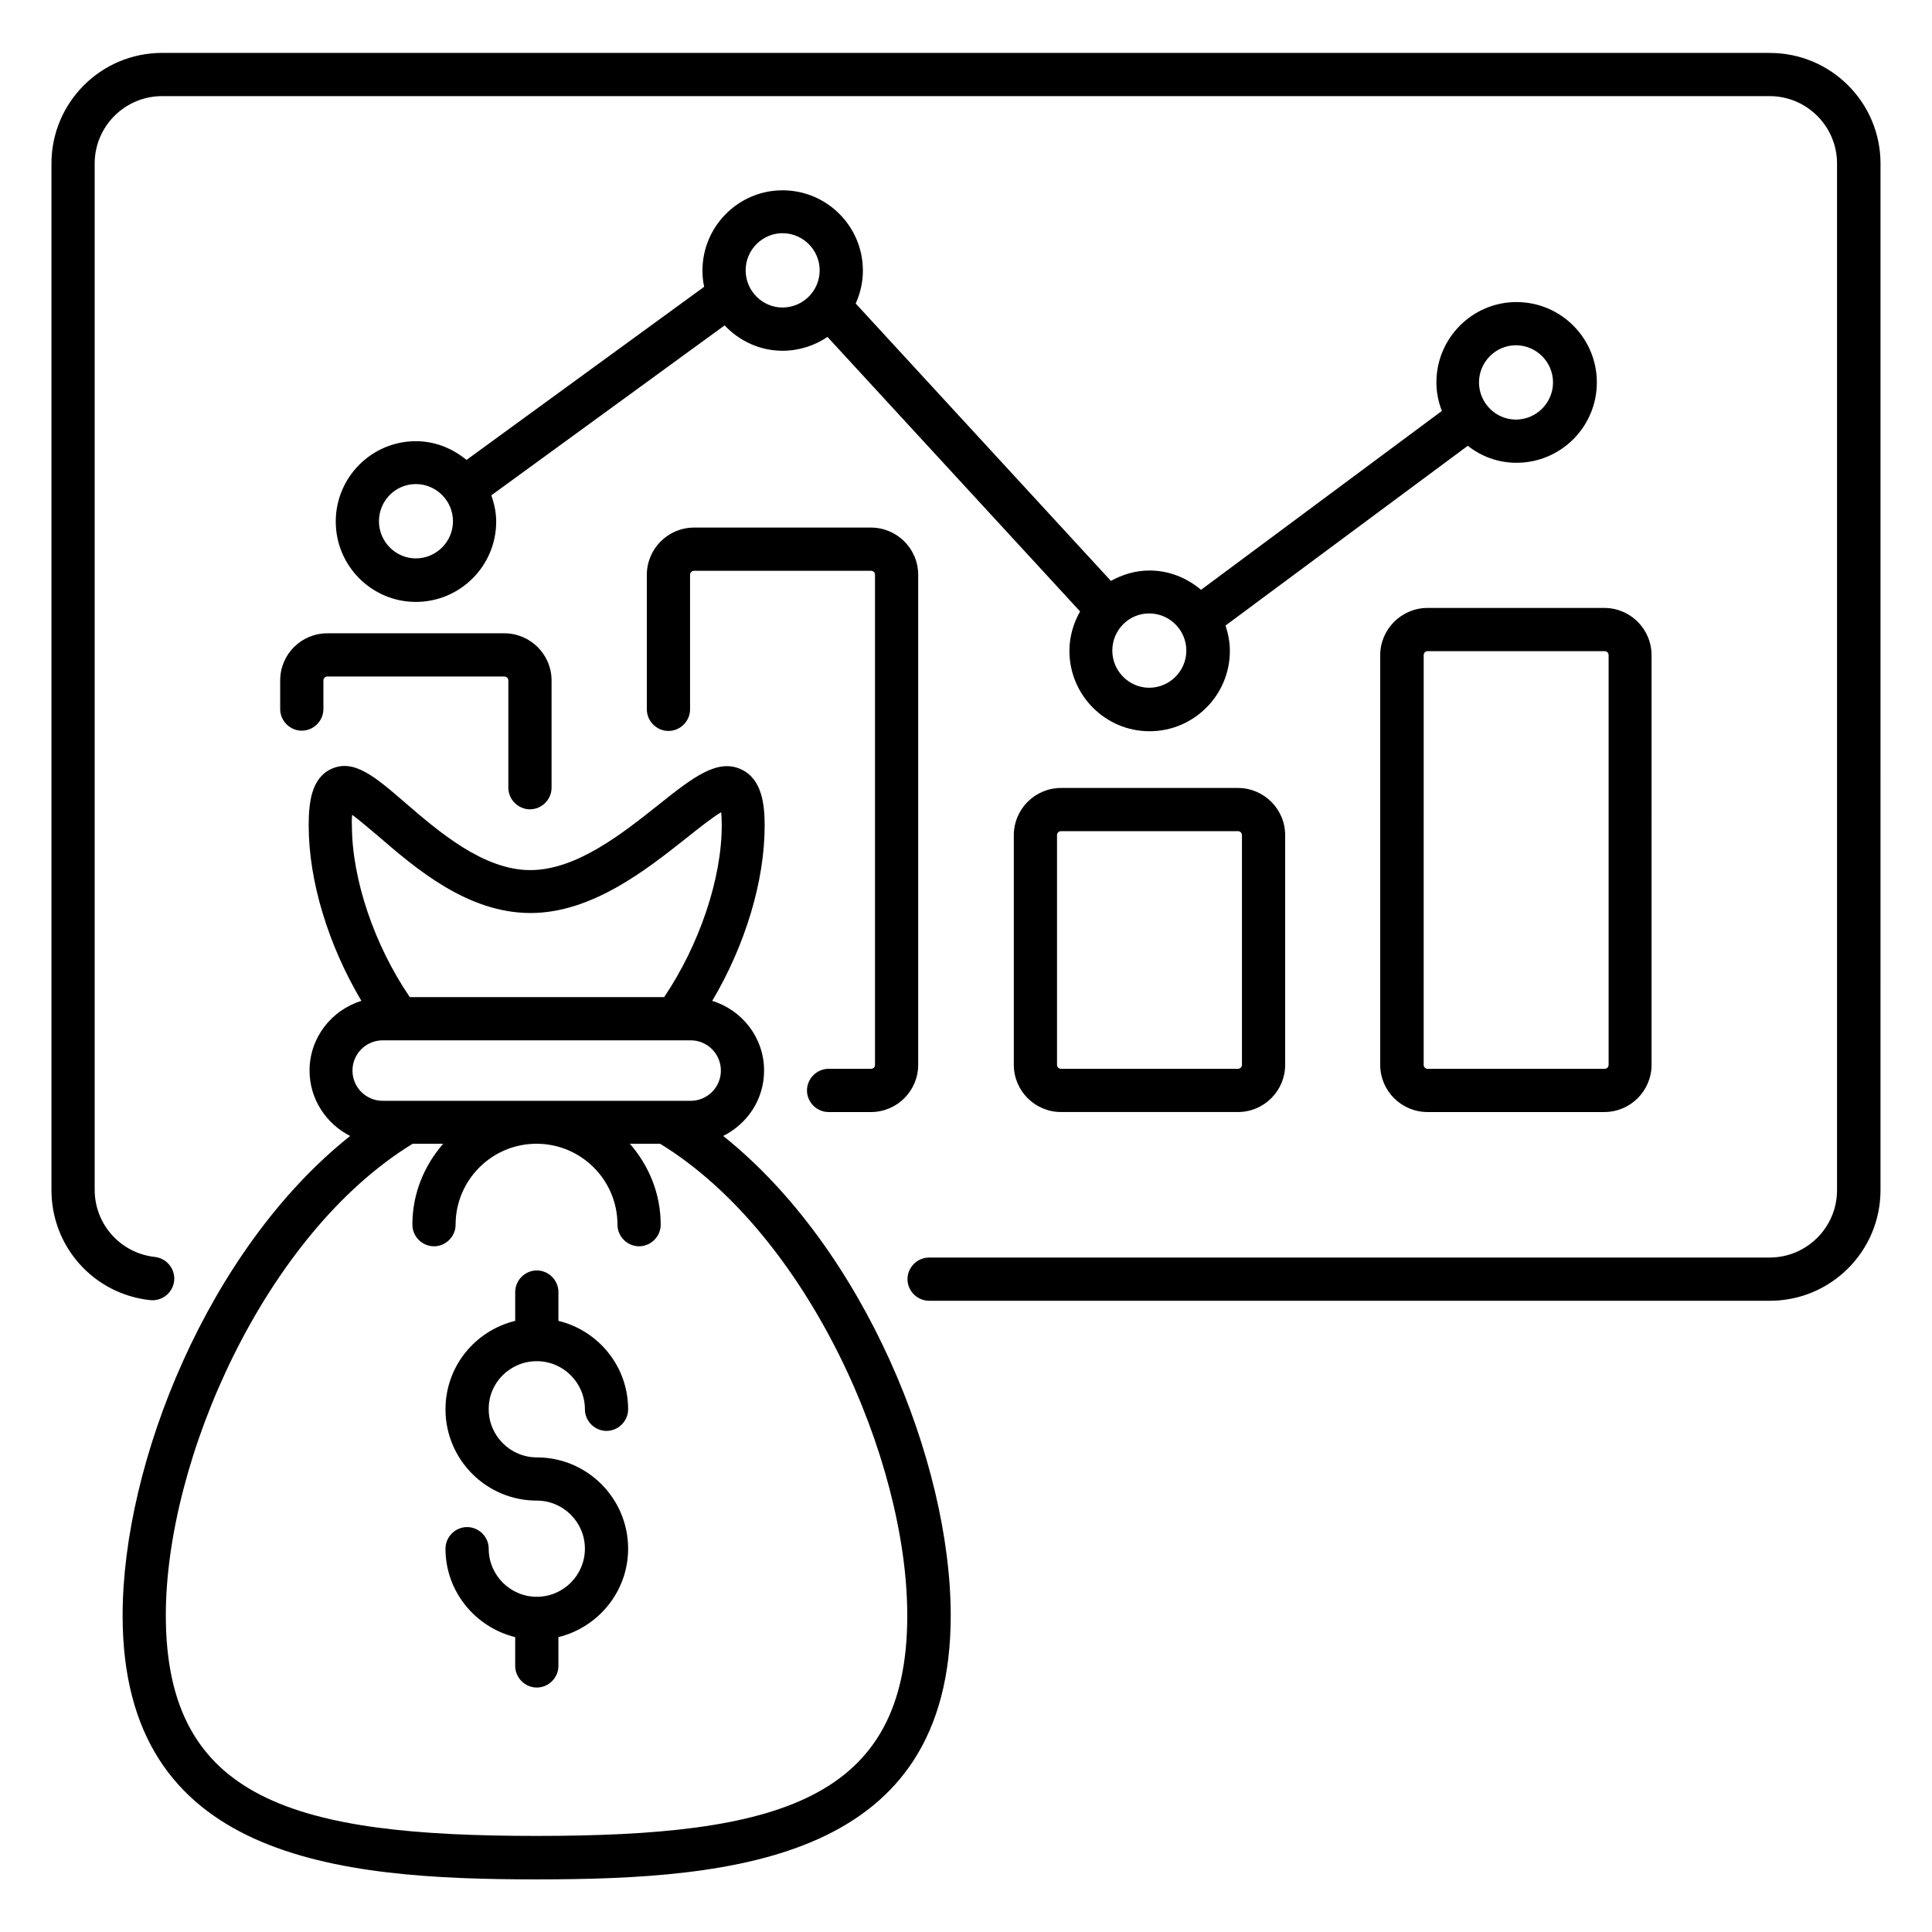
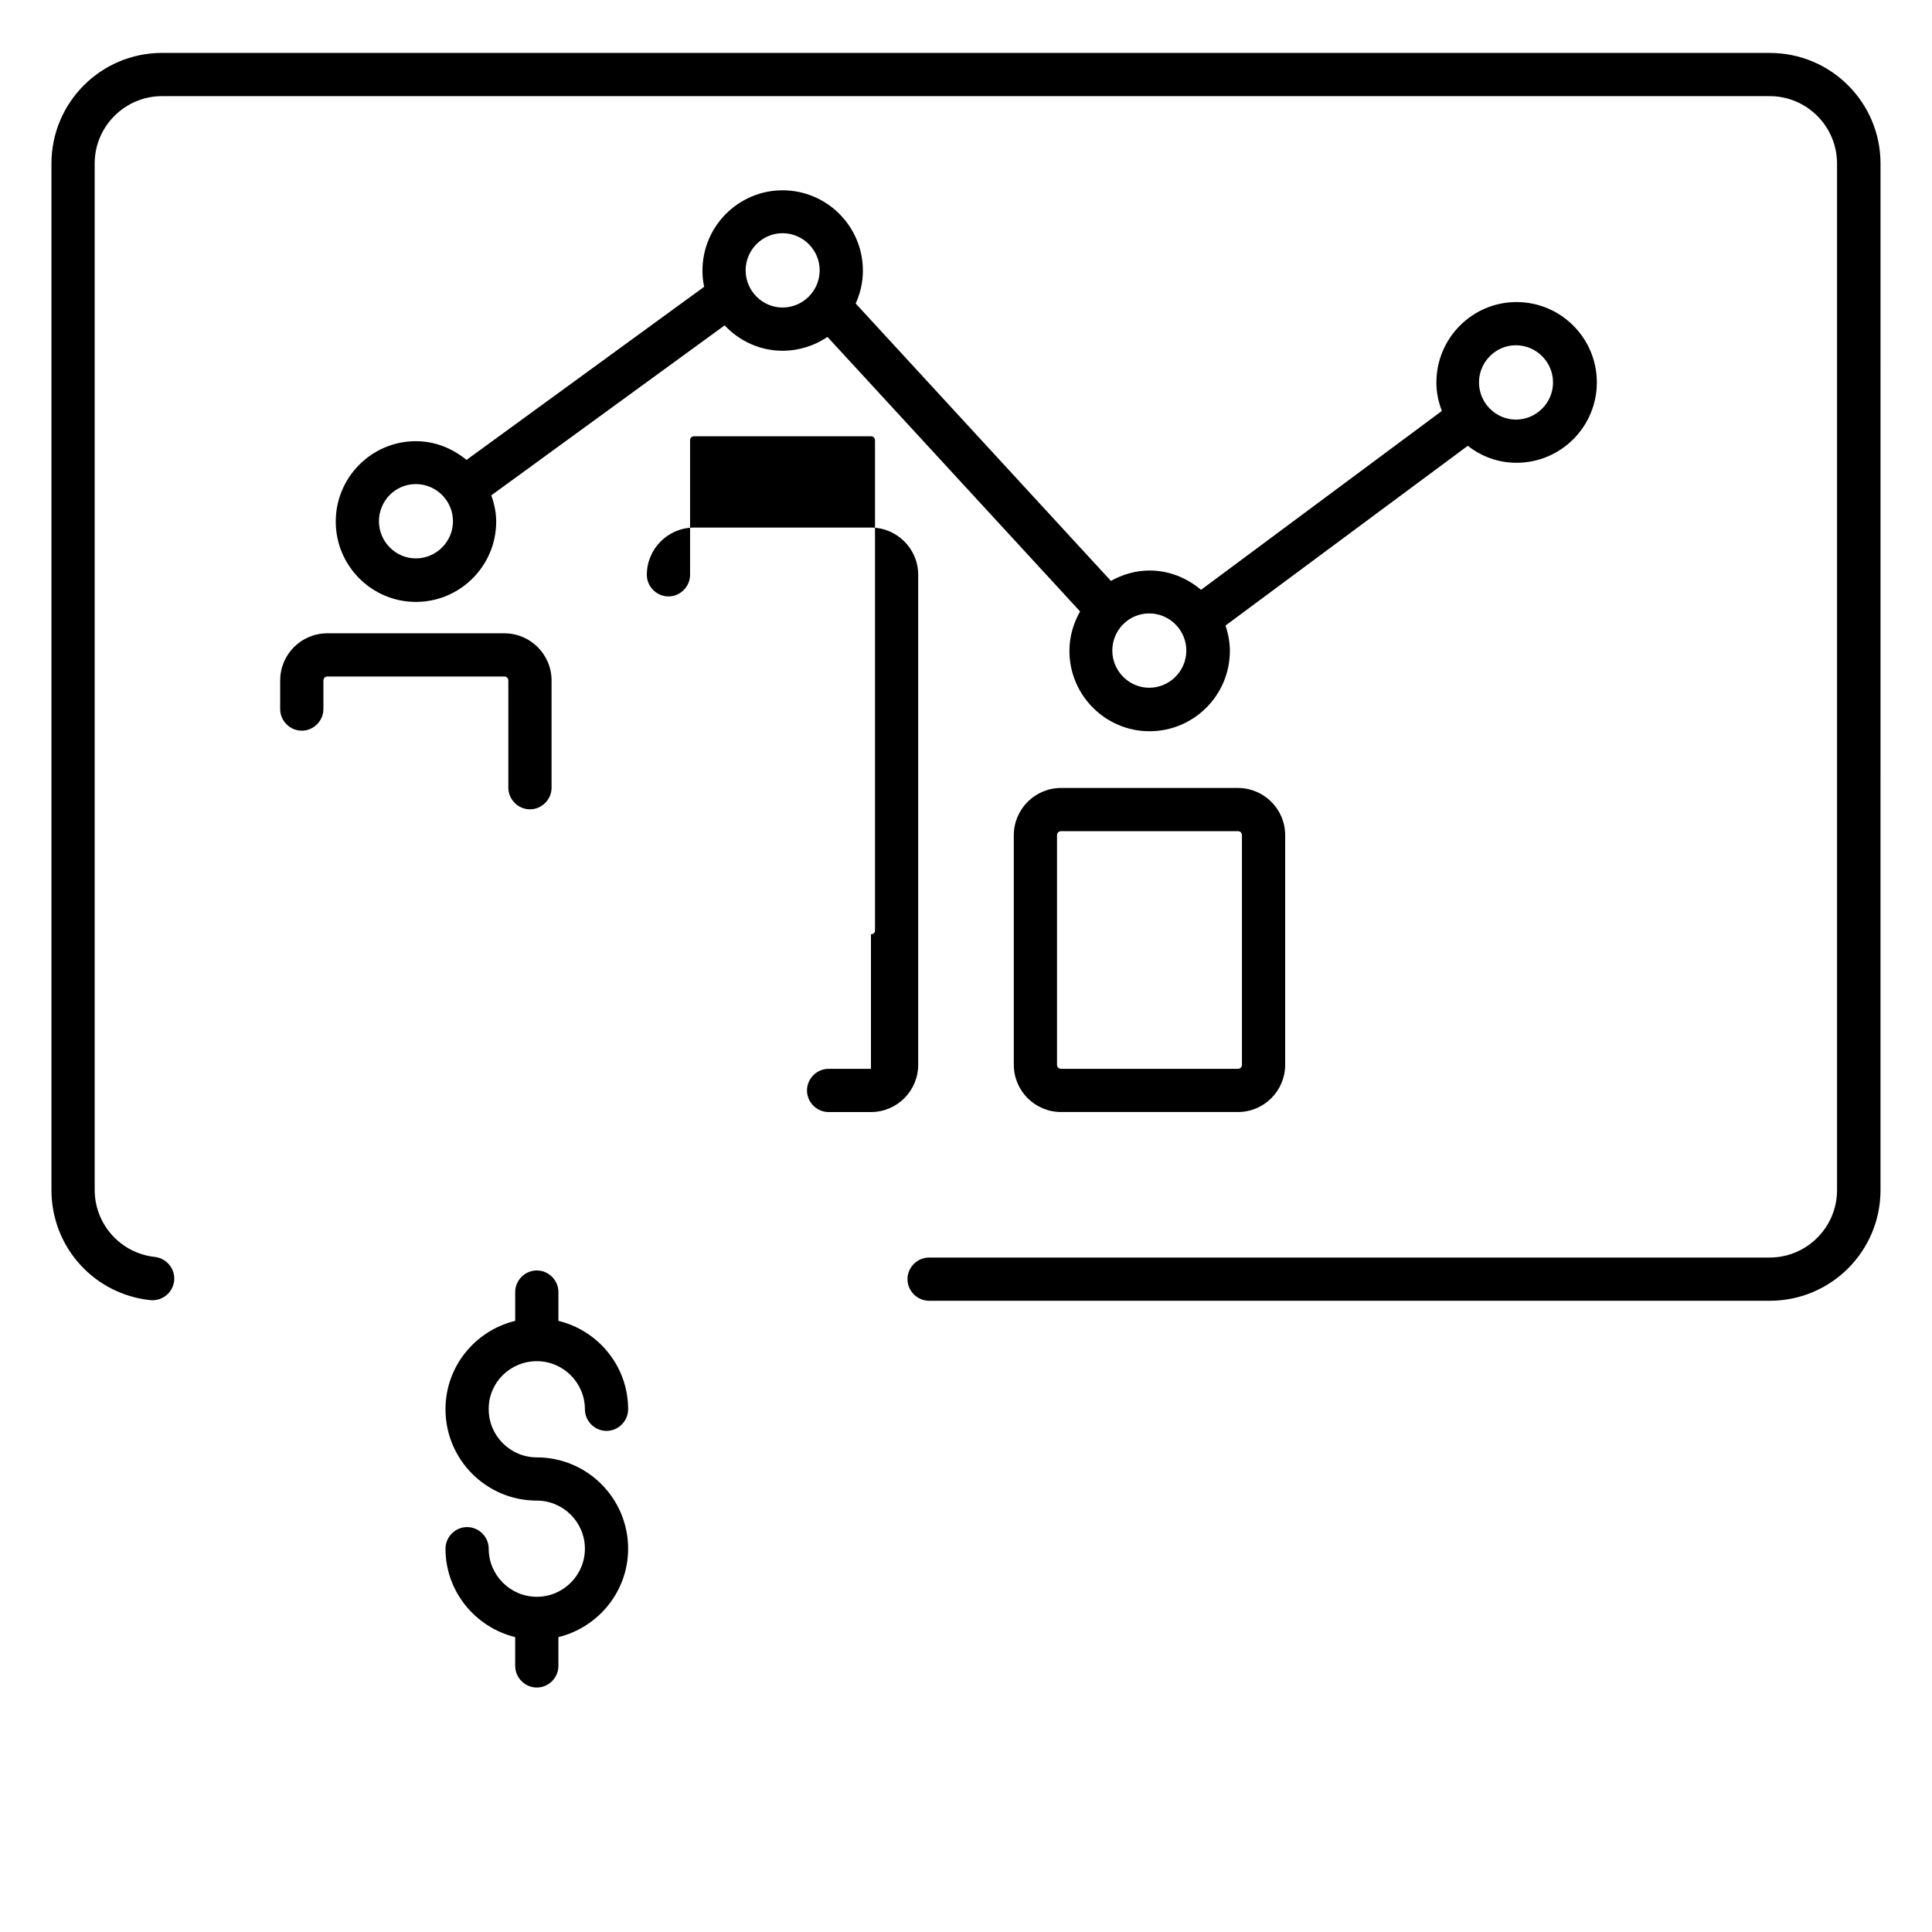
<svg xmlns="http://www.w3.org/2000/svg" fill="#000000" width="800px" height="800px" version="1.1" viewBox="144 144 512 512">
  <g>
-     <path d="m509.77 317.63v108.55c0 6.945 5.648 12.52 12.52 12.52h46.871c6.945 0 12.52-5.648 12.52-12.52l-0.004-108.55c0-6.945-5.648-12.52-12.52-12.52h-46.871c-6.867 0-12.516 5.648-12.516 12.52zm60.531 0v108.55c0 0.609-0.457 1.07-1.07 1.07h-46.871c-0.609 0-1.07-0.457-1.07-1.07l0.004-108.55c0-0.609 0.457-1.07 1.07-1.07h46.871c0.609 0.004 1.066 0.461 1.066 1.07z" />
    <path d="m425.19 352.82c-6.945 0-12.52 5.648-12.52 12.52v60.84c0 6.945 5.648 12.52 12.52 12.52h46.871c6.945 0 12.52-5.648 12.52-12.52v-60.84c0-6.945-5.648-12.52-12.52-12.52zm47.941 12.52v60.84c0 0.609-0.457 1.07-1.07 1.07l-46.871-0.004c-0.609 0-1.07-0.457-1.07-1.07v-60.84c0-0.609 0.457-1.07 1.07-1.07h46.871c0.609 0.004 1.07 0.461 1.07 1.074z" />
-     <path d="m374.81 427.25h-11.223c-3.129 0-5.727 2.594-5.727 5.727 0 3.129 2.594 5.727 5.727 5.727h11.223c6.945 0 12.52-5.648 12.52-12.52v-129.85c0-6.945-5.648-12.52-12.52-12.52h-46.871c-6.945 0-12.52 5.648-12.52 12.52v35.648c0 3.129 2.594 5.727 5.727 5.727 3.129 0 5.727-2.594 5.727-5.727v-35.648c0-0.609 0.457-1.07 1.07-1.07h46.871c0.609 0 1.07 0.457 1.07 1.07v129.84c0.07 0.613-0.465 1.07-1.074 1.07z" />
+     <path d="m374.81 427.25h-11.223c-3.129 0-5.727 2.594-5.727 5.727 0 3.129 2.594 5.727 5.727 5.727h11.223c6.945 0 12.52-5.648 12.52-12.52v-129.85c0-6.945-5.648-12.52-12.52-12.52h-46.871c-6.945 0-12.52 5.648-12.52 12.52c0 3.129 2.594 5.727 5.727 5.727 3.129 0 5.727-2.594 5.727-5.727v-35.648c0-0.609 0.457-1.07 1.07-1.07h46.871c0.609 0 1.07 0.457 1.07 1.07v129.84c0.07 0.613-0.465 1.07-1.074 1.07z" />
    <path d="m218.25 324.35v7.559c0 3.129 2.594 5.727 5.727 5.727 3.129 0 5.727-2.594 5.727-5.727v-7.559c0-0.609 0.457-1.07 1.07-1.07h46.871c0.609 0 1.07 0.457 1.07 1.07v28.398c0 3.129 2.594 5.727 5.727 5.727 3.129 0 5.727-2.594 5.727-5.727v-28.398c0-6.945-5.648-12.52-12.52-12.52h-46.871c-6.957 0-12.527 5.57-12.527 12.52z" />
-     <path d="m335.65 445.04c6.414-3.207 10.84-9.695 10.84-17.328 0-8.703-5.801-16.031-13.742-18.473 8.703-14.656 13.895-31.68 13.895-46.41 0-5.574-0.688-12.289-6.106-14.887-6.336-3.055-12.902 2.062-21.906 9.238-9.77 7.785-21.906 17.406-34.121 17.406-12.441 0-24.352-10.305-33.055-17.785-7.938-6.871-13.664-11.832-19.695-9.008-5.266 2.441-5.953 8.93-5.953 15.039 0 14.734 5.266 31.754 13.969 46.41-7.938 2.441-13.742 9.77-13.742 18.473 0 7.559 4.426 14.121 10.762 17.328-37.555 29.844-60.301 86.562-60.301 127.09 0 64.504 56.641 69.922 109.69 69.922 53.129 0 109.77-5.418 109.77-69.922 0-40.531-22.824-97.172-60.305-127.1zm-98.32-85.113c1.984 1.449 4.582 3.742 6.719 5.496 10.078 8.703 23.816 20.535 40.535 20.535 16.258 0 30.688-11.449 41.297-19.848 2.977-2.367 6.793-5.418 9.238-6.871 0.078 0.84 0.152 1.984 0.152 3.512 0 14.121-5.953 31.68-15.266 45.496h-67.402c-9.391-13.742-15.344-31.297-15.344-45.496-0.082-1.145-0.004-2.059 0.07-2.824zm8.094 59.77h81.602c4.426 0 8.016 3.586 8.016 8.016 0 4.426-3.586 8.016-8.016 8.016h-81.602c-4.426 0-8.016-3.586-8.016-8.016 0-4.426 3.586-8.016 8.016-8.016zm40.762 210.84c-63.738 0-98.242-9.312-98.242-58.473 0-41.297 26.258-100.99 65.418-124.96h8.09c-5.039 5.801-8.168 13.207-8.168 21.449 0 3.129 2.594 5.727 5.727 5.727 3.129 0 5.727-2.594 5.727-5.727 0-11.832 9.617-21.449 21.449-21.449 11.832 0 21.449 9.617 21.449 21.449 0 3.129 2.594 5.727 5.727 5.727 3.129 0 5.727-2.594 5.727-5.727 0-8.246-3.129-15.648-8.168-21.449h8.016c39.234 24.047 65.496 83.664 65.496 124.96 0.074 49.156-34.508 58.473-98.246 58.473z" />
    <path d="m286.26 504.73c7.023 0 12.746 5.727 12.746 12.746 0 3.129 2.594 5.727 5.727 5.727 3.129 0 5.727-2.594 5.727-5.727 0-11.375-7.863-20.84-18.473-23.434v-7.633c0-3.129-2.594-5.727-5.727-5.727-3.129 0-5.727 2.594-5.727 5.727v7.633c-10.609 2.594-18.473 12.062-18.473 23.434 0 13.359 10.84 24.199 24.199 24.199 7.023 0 12.746 5.727 12.746 12.746 0 7.023-5.727 12.746-12.746 12.746-7.023 0-12.746-5.727-12.746-12.746 0-3.129-2.594-5.727-5.727-5.727-3.129 0-5.727 2.594-5.727 5.727 0 11.375 7.938 20.84 18.473 23.434v7.633c0 3.129 2.594 5.727 5.727 5.727 3.129 0 5.727-2.594 5.727-5.727v-7.633c10.535-2.594 18.473-12.062 18.473-23.434 0-13.359-10.84-24.199-24.199-24.199-7.023 0-12.746-5.727-12.746-12.746-0.078-7.023 5.648-12.746 12.746-12.746z" />
    <path d="m254.2 260.92c-11.68 0-21.223 9.543-21.223 21.297s9.543 21.297 21.223 21.297c11.754 0 21.297-9.543 21.297-21.297 0-2.441-0.535-4.809-1.297-6.945l61.832-45.039c3.894 4.121 9.312 6.719 15.344 6.719 4.426 0 8.551-1.375 11.91-3.664l66.945 72.746c-1.754 3.129-2.824 6.641-2.824 10.457 0 11.754 9.543 21.297 21.223 21.297 11.754 0 21.297-9.543 21.297-21.297 0-2.367-0.457-4.582-1.145-6.719l64.199-47.633c3.586 2.824 8.016 4.504 12.902 4.504 11.754 0 21.297-9.543 21.297-21.297s-9.543-21.297-21.297-21.297c-11.68 0-21.223 9.543-21.223 21.297 0 2.672 0.535 5.191 1.449 7.559l-63.816 47.402c-3.742-3.129-8.398-5.113-13.664-5.113-3.742 0-7.176 1.07-10.23 2.75l-67.633-73.512c1.223-2.672 1.91-5.648 1.91-8.703 0-11.754-9.543-21.297-21.297-21.297-11.68 0-21.223 9.543-21.223 21.297 0 1.449 0.152 2.902 0.457 4.273l-62.977 45.879c-3.742-3.055-8.324-4.961-13.438-4.961zm291.52-25.422c5.418 0 9.848 4.426 9.848 9.848 0 5.418-4.426 9.848-9.848 9.848-5.344 0-9.77-4.426-9.77-9.848-0.004-5.418 4.426-9.848 9.77-9.848zm-87.328 80.914c0 5.418-4.426 9.848-9.848 9.848-5.344 0-9.77-4.426-9.77-9.848 0-5.418 4.352-9.848 9.77-9.848 5.422 0.004 9.848 4.43 9.848 9.848zm-107.02-110.61c5.418 0 9.848 4.426 9.848 9.848 0 5.418-4.426 9.848-9.848 9.848-5.344 0-9.77-4.426-9.77-9.848-0.004-5.422 4.426-9.848 9.77-9.848zm-97.176 86.18c-5.344 0-9.77-4.426-9.77-9.848 0-5.418 4.352-9.848 9.77-9.848s9.848 4.426 9.848 9.848-4.43 9.848-9.848 9.848z" />
    <path d="m613.05 158.02h-426.1c-16.184 0-29.312 13.129-29.312 29.312v272.06c0 15.039 11.223 27.559 26.184 29.16 3.129 0.305 5.953-1.91 6.336-5.113 0.305-3.129-1.91-5.953-5.113-6.336-9.082-0.992-15.953-8.625-15.953-17.785l-0.004-271.98c0-9.848 8.016-17.863 17.863-17.863h426.02c9.848 0 17.863 8.016 17.863 17.863v272.06c0 9.848-8.016 17.863-17.863 17.863h-222.75c-3.129 0-5.727 2.594-5.727 5.727 0 3.129 2.594 5.727 5.727 5.727h222.82c16.184 0 29.312-13.129 29.312-29.312l0.004-272.06c0-16.18-13.133-29.312-29.312-29.312z" />
  </g>
</svg>